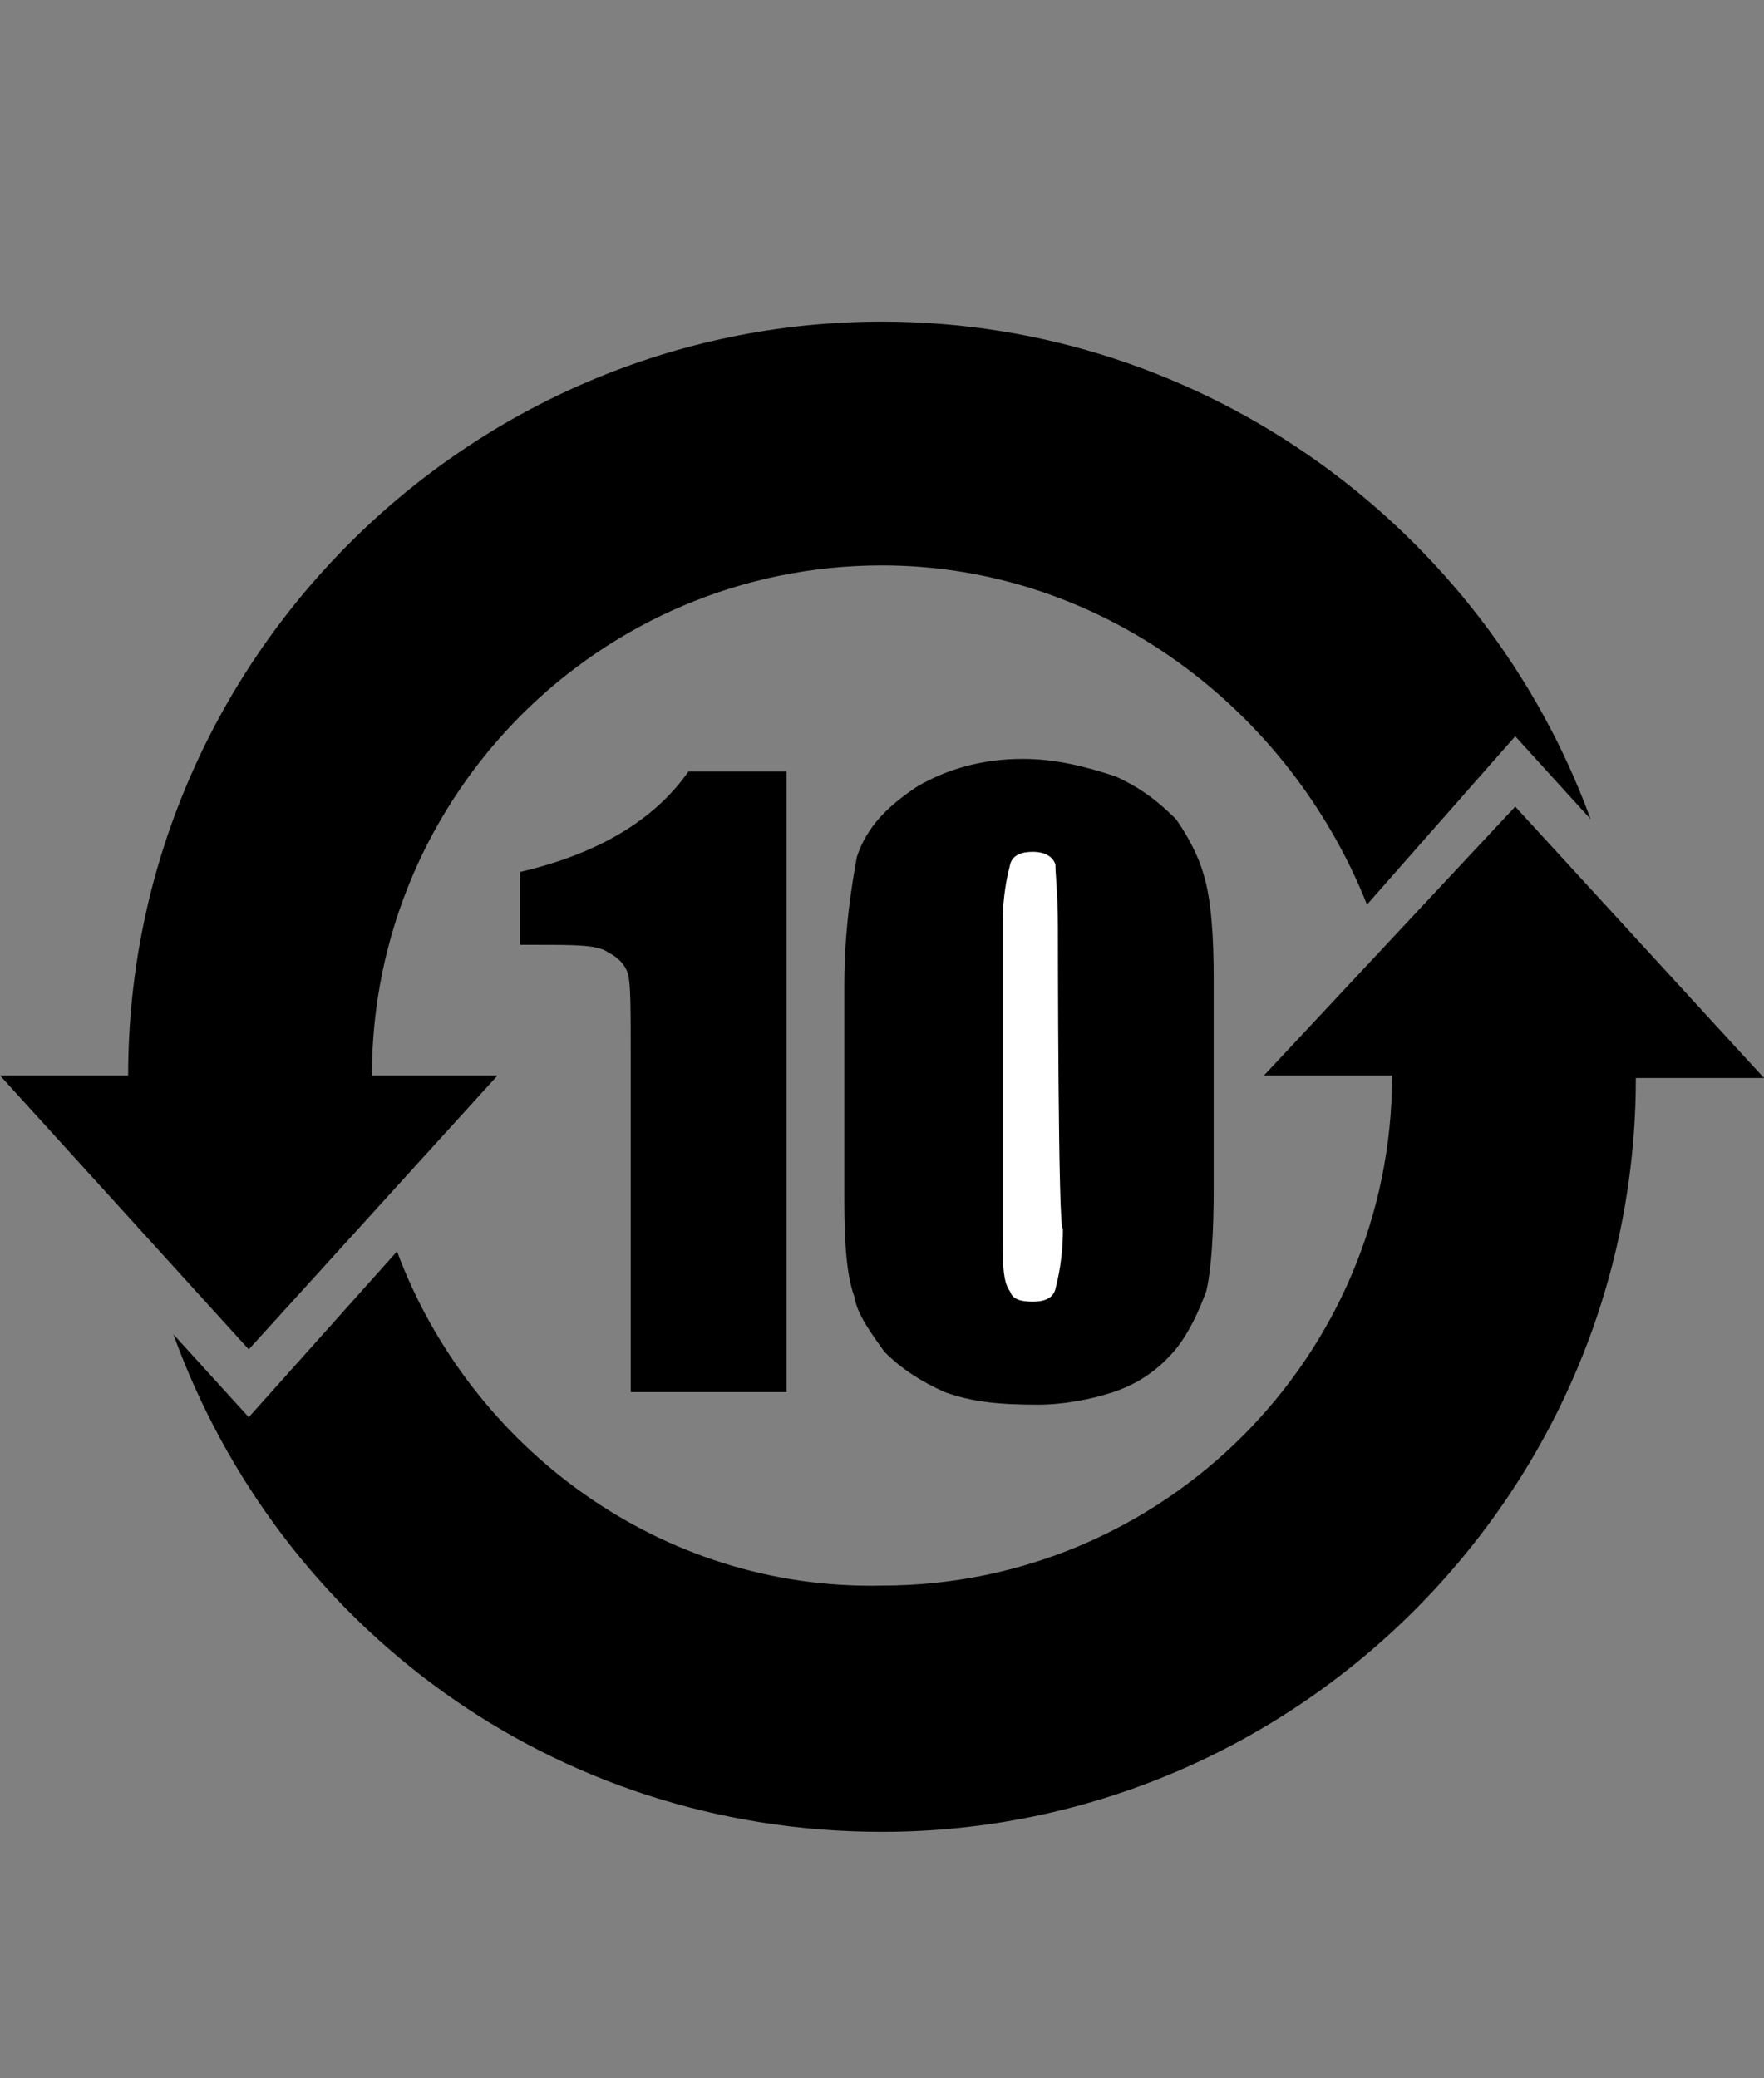
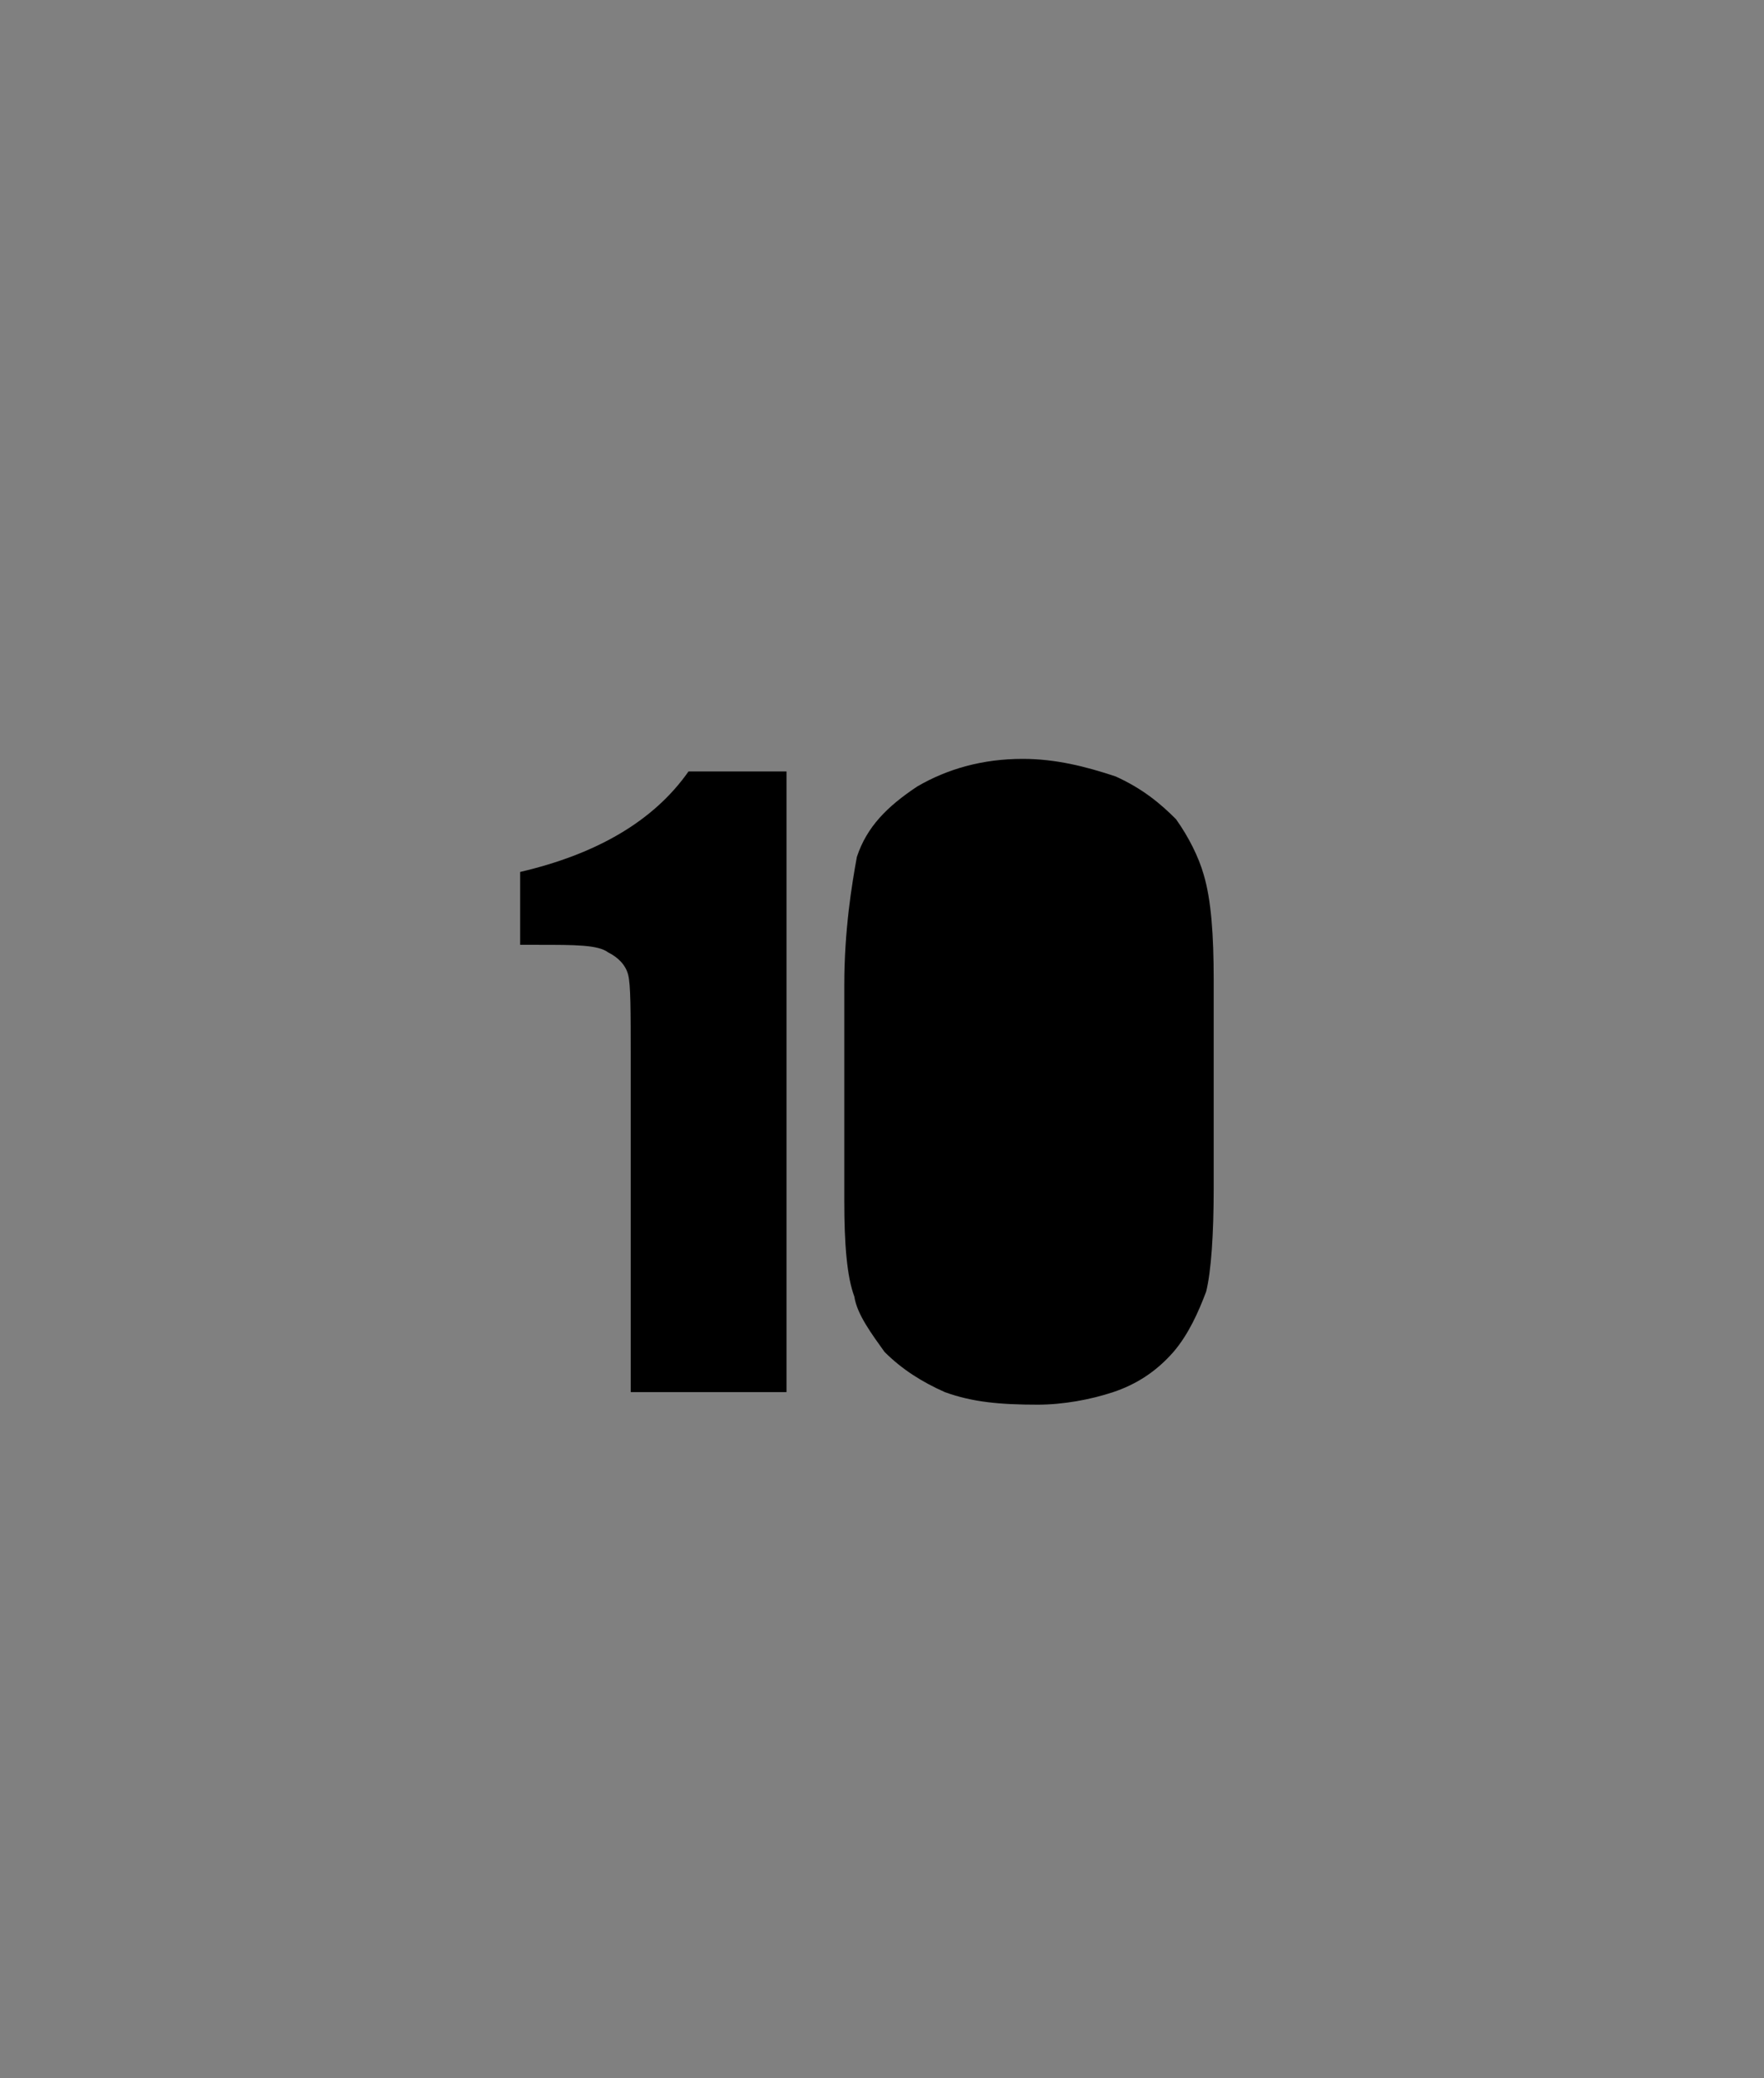
<svg xmlns="http://www.w3.org/2000/svg" version="1.1" id="ƒŒƒCƒ_x201E__x5B__x5F_1" x="0px" y="0px" width="70.2px" height="82.7px" viewBox="0 0 70.2 82.7" style="enable-background:new 0 0 70.2 82.7;" xml:space="preserve">
  <rect x="0" y="0" width="70.2" height="82.7" fill="#808080" stroke="none" />
  <style type="text/css">
	.st0{fill:#FFFFFF;}
</style>
  <g>
-     <path d="M35.1,22.5c-11.2,0-20.3,9.1-20.3,20.3h5L9.9,53.7L0,42.8h5.1c0-16.5,13.5-30,30-30c12.9,0,24,8.3,28.2,19.8l-3-3.3   L54.4,36C51.3,28.2,43.8,22.5,35.1,22.5" />
-     <path d="M15.8,49.8l-5.9,6.6l-3-3.3C11.1,64.7,22,72.9,35.1,72.9c16.5,0,30-13.5,30-30h5.1l-9.9-10.8l-10,10.7h5.1   c0,11.2-9.1,20.3-20.3,20.3C26.3,63.3,18.7,57.6,15.8,49.8" />
    <path d="M31.3,30.7v24.7h-6.2V42.2c0-2,0-3-0.1-3.4c-0.1-0.4-0.4-0.7-0.8-0.9c-0.4-0.3-1.3-0.3-2.8-0.3h-0.7v-2.9   c3-0.7,5.3-2,6.7-4C27.7,30.7,31.3,30.7,31.3,30.7z" />
    <path d="M48.3,39v8.3c0,1.8-0.1,3.3-0.3,4.1c-0.3,0.8-0.7,1.7-1.3,2.4c-0.7,0.8-1.5,1.3-2.4,1.6c-0.9,0.3-2,0.5-3,0.5   c-1.5,0-2.6-0.1-3.7-0.5c-0.9-0.4-1.7-0.9-2.4-1.6c-0.5-0.7-1.1-1.5-1.2-2.2c-0.3-0.8-0.4-2.1-0.4-3.8v-8.6c0-2.2,0.3-4,0.5-5.1   c0.4-1.2,1.2-2,2.4-2.8c1.2-0.7,2.6-1.1,4.2-1.1c1.3,0,2.5,0.3,3.7,0.7c1.1,0.5,1.8,1.1,2.4,1.7c0.5,0.7,0.9,1.5,1.1,2.2   C48.2,35.8,48.3,37.2,48.3,39" />
-     <path class="st0" d="M42.1,36.9c0-1.3-0.1-2.1-0.1-2.5c-0.1-0.3-0.4-0.5-0.9-0.5c-0.4,0-0.8,0.1-0.9,0.5c-0.1,0.4-0.3,1.2-0.3,2.4   v12c0,1.5,0,2.2,0.3,2.6c0.1,0.3,0.4,0.4,0.9,0.4c0.4,0,0.8-0.1,0.9-0.5s0.3-1.2,0.3-2.4C42.1,49.2,42.1,36.9,42.1,36.9z" />
  </g>
</svg>